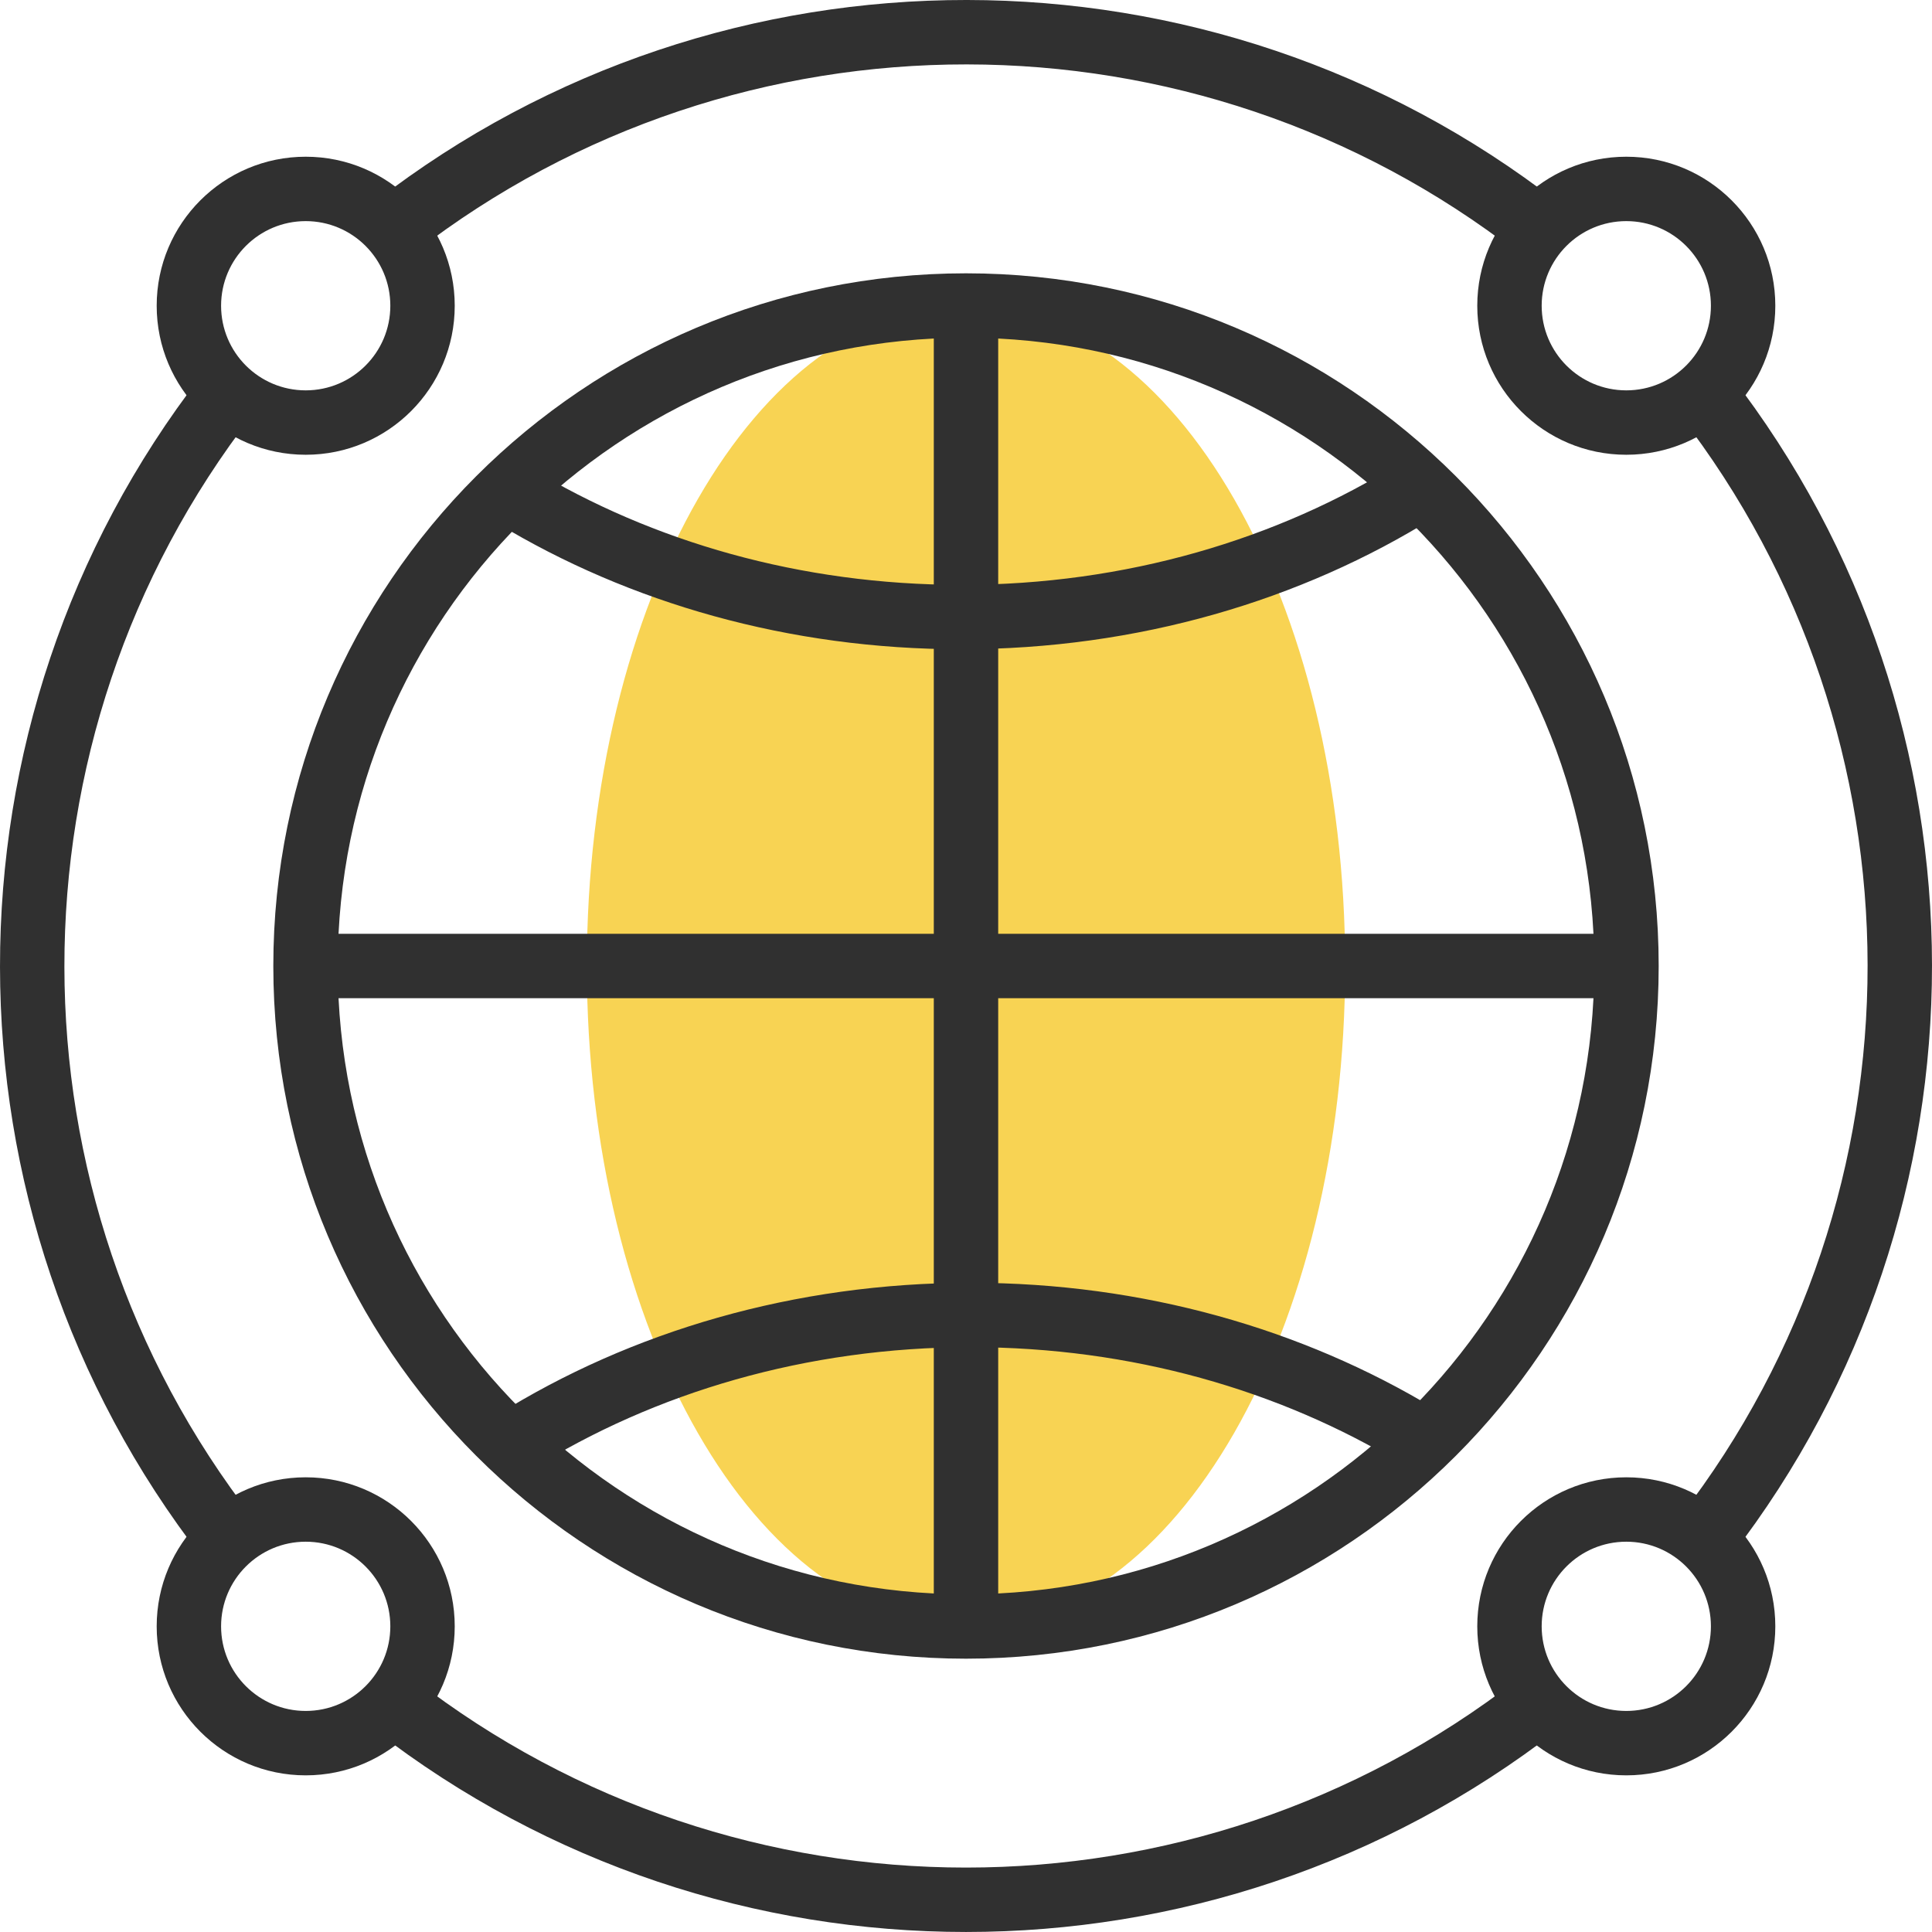
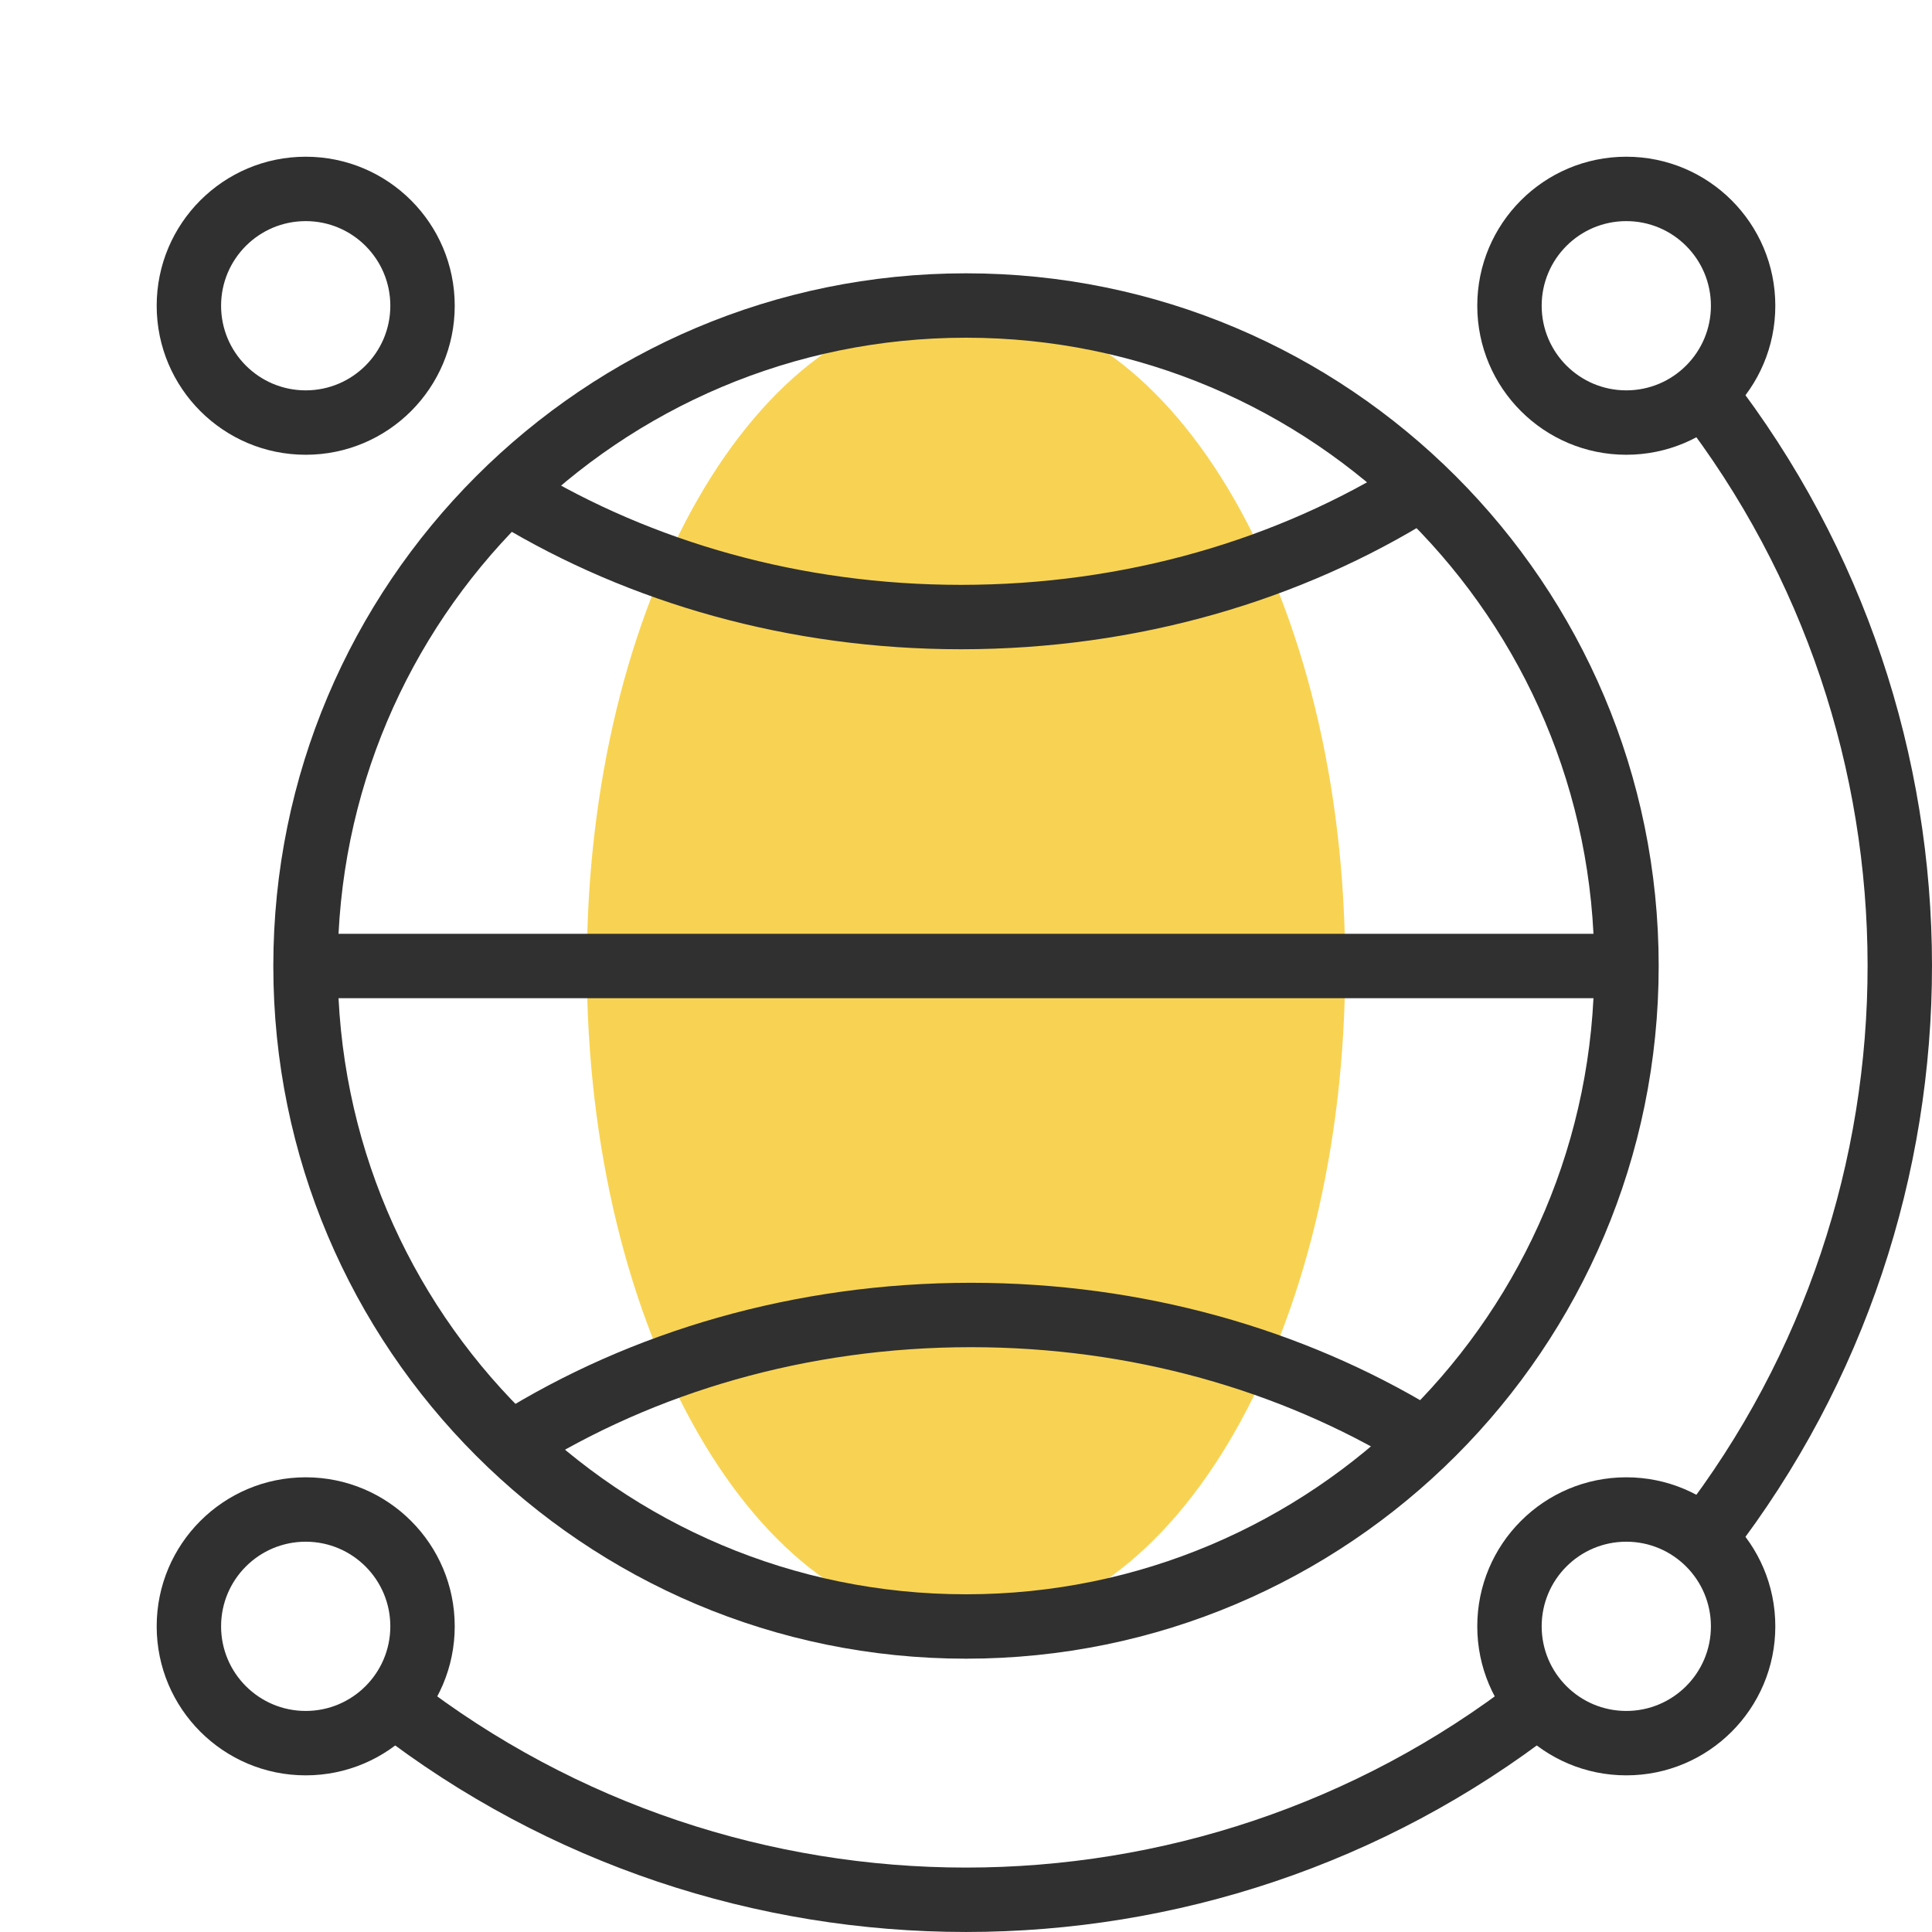
<svg xmlns="http://www.w3.org/2000/svg" width="60" height="60" viewBox="0 0 60 60" fill="none">
  <g clip-path="url(#clip0_2500_2097)">
    <path d="M30 50.512C36.503 50.512 41.775 41.329 41.775 30C41.775 18.672 36.503 9.488 30 9.488C23.497 9.488 18.225 18.672 18.225 30C18.225 41.329 23.497 50.512 30 50.512Z" fill="#F8D353" />
    <path fill-rule="evenodd" clip-rule="evenodd" d="M30 10.488C19.224 10.488 10.488 19.224 10.488 30C10.488 40.777 19.224 49.512 30 49.512C40.776 49.512 49.512 40.777 49.512 30C49.512 19.224 40.776 10.488 30 10.488ZM8.488 30C8.488 18.12 18.119 8.488 30 8.488C41.881 8.488 51.512 18.12 51.512 30C51.512 41.881 41.881 51.512 30 51.512C18.119 51.512 8.488 41.881 8.488 30Z" fill="#303030" />
    <path fill-rule="evenodd" clip-rule="evenodd" d="M44.873 14.683C45.166 15.151 45.024 15.768 44.555 16.061C40.419 18.646 35.333 20.163 29.846 20.163C24.5 20.163 19.535 18.723 15.457 16.258C14.985 15.973 14.833 15.358 15.119 14.885C15.405 14.412 16.019 14.261 16.492 14.547C20.252 16.819 24.858 18.163 29.846 18.163C34.965 18.163 39.683 16.747 43.495 14.365C43.964 14.072 44.581 14.215 44.873 14.683Z" fill="#303030" />
    <path fill-rule="evenodd" clip-rule="evenodd" d="M30.154 41.838C25.035 41.838 20.317 43.254 16.505 45.636C16.036 45.929 15.419 45.786 15.127 45.318C14.834 44.849 14.976 44.233 15.445 43.94C19.581 41.355 24.668 39.838 30.154 39.838C35.5 39.838 40.465 41.278 44.543 43.743C45.015 44.028 45.167 44.643 44.881 45.116C44.595 45.588 43.981 45.74 43.508 45.454C39.748 43.182 35.142 41.838 30.154 41.838Z" fill="#303030" />
-     <path fill-rule="evenodd" clip-rule="evenodd" d="M30 8.672C30.552 8.672 31 9.12 31 9.672V50.327C31 50.88 30.552 51.327 30 51.327C29.448 51.327 29 50.88 29 50.327V9.672C29 9.12 29.448 8.672 30 8.672Z" fill="#303030" />
    <path fill-rule="evenodd" clip-rule="evenodd" d="M8.672 30C8.672 29.448 9.12 29 9.672 29H50.327C50.88 29 51.327 29.448 51.327 30C51.327 30.552 50.88 31 50.327 31H9.672C9.12 31 8.672 30.552 8.672 30Z" fill="#303030" />
-     <path fill-rule="evenodd" clip-rule="evenodd" d="M7.656 11.485C8.093 11.823 8.173 12.451 7.835 12.887C0.045 22.95 0.055 37.102 7.865 47.154C8.204 47.59 8.125 48.218 7.689 48.557C7.253 48.896 6.625 48.817 6.286 48.381C-2.084 37.608 -2.095 22.447 6.253 11.663C6.591 11.226 7.219 11.146 7.656 11.485Z" fill="#303030" />
    <path fill-rule="evenodd" clip-rule="evenodd" d="M11.468 52.331C11.807 51.894 12.435 51.815 12.871 52.153C22.926 59.948 37.074 59.948 47.129 52.153C47.565 51.815 48.193 51.894 48.532 52.331C48.87 52.767 48.79 53.395 48.354 53.734C37.578 62.088 22.422 62.088 11.646 53.734C11.209 53.395 11.13 52.767 11.468 52.331Z" fill="#303030" />
-     <path fill-rule="evenodd" clip-rule="evenodd" d="M52.335 11.473C52.772 11.135 53.4 11.215 53.738 11.651C62.077 22.412 62.087 37.538 53.769 48.31C53.431 48.747 52.803 48.828 52.366 48.49C51.929 48.153 51.848 47.525 52.186 47.087C59.947 37.037 59.938 22.917 52.157 12.876C51.819 12.44 51.899 11.812 52.335 11.473Z" fill="#303030" />
-     <path fill-rule="evenodd" clip-rule="evenodd" d="M47.144 7.859C37.097 0.058 22.955 0.047 12.897 7.827C12.46 8.164 11.832 8.084 11.494 7.647C11.156 7.21 11.236 6.582 11.673 6.245C22.453 -2.093 37.603 -2.082 48.371 6.279C48.807 6.618 48.886 7.246 48.547 7.682C48.209 8.118 47.581 8.197 47.144 7.859Z" fill="#303030" />
+     <path fill-rule="evenodd" clip-rule="evenodd" d="M52.335 11.473C52.772 11.135 53.4 11.215 53.738 11.651C62.077 22.412 62.087 37.538 53.769 48.31C53.431 48.747 52.803 48.828 52.366 48.49C51.929 48.153 51.848 47.525 52.186 47.087C59.947 37.037 59.938 22.917 52.157 12.876C51.819 12.44 51.899 11.812 52.335 11.473" fill="#303030" />
    <path fill-rule="evenodd" clip-rule="evenodd" d="M50.506 6.867C49.054 6.867 47.878 8.044 47.878 9.495C47.878 10.946 49.054 12.123 50.506 12.123C51.957 12.123 53.134 10.946 53.134 9.495C53.134 8.044 51.957 6.867 50.506 6.867ZM45.878 9.495C45.878 6.939 47.95 4.867 50.506 4.867C53.062 4.867 55.134 6.939 55.134 9.495C55.134 12.051 53.062 14.123 50.506 14.123C47.95 14.123 45.878 12.051 45.878 9.495Z" fill="#303030" />
    <path fill-rule="evenodd" clip-rule="evenodd" d="M9.494 47.879C8.043 47.879 6.866 49.056 6.866 50.507C6.866 51.958 8.043 53.135 9.494 53.135C10.945 53.135 12.122 51.958 12.122 50.507C12.122 49.056 10.945 47.879 9.494 47.879ZM4.866 50.507C4.866 47.951 6.938 45.879 9.494 45.879C12.05 45.879 14.122 47.951 14.122 50.507C14.122 53.063 12.05 55.135 9.494 55.135C6.938 55.135 4.866 53.063 4.866 50.507Z" fill="#303030" />
    <path fill-rule="evenodd" clip-rule="evenodd" d="M50.506 47.879C49.054 47.879 47.878 49.056 47.878 50.507C47.878 51.958 49.054 53.135 50.506 53.135C51.957 53.135 53.134 51.958 53.134 50.507C53.134 49.056 51.957 47.879 50.506 47.879ZM45.878 50.507C45.878 47.951 47.95 45.879 50.506 45.879C53.062 45.879 55.134 47.951 55.134 50.507C55.134 53.063 53.062 55.135 50.506 55.135C47.95 55.135 45.878 53.063 45.878 50.507Z" fill="#303030" />
    <path fill-rule="evenodd" clip-rule="evenodd" d="M9.494 6.867C8.042 6.867 6.866 8.044 6.866 9.495C6.866 10.946 8.042 12.123 9.494 12.123C10.945 12.123 12.122 10.946 12.122 9.495C12.122 8.044 10.945 6.867 9.494 6.867ZM4.866 9.495C4.866 6.939 6.938 4.867 9.494 4.867C12.05 4.867 14.122 6.939 14.122 9.495C14.122 12.051 12.05 14.123 9.494 14.123C6.938 14.123 4.866 12.051 4.866 9.495Z" fill="#303030" />
  </g>
  <defs>
    <clipPath id="clip0_2500_2097">
      <rect width="60" height="60" fill="white" />
    </clipPath>
  </defs>
</svg>